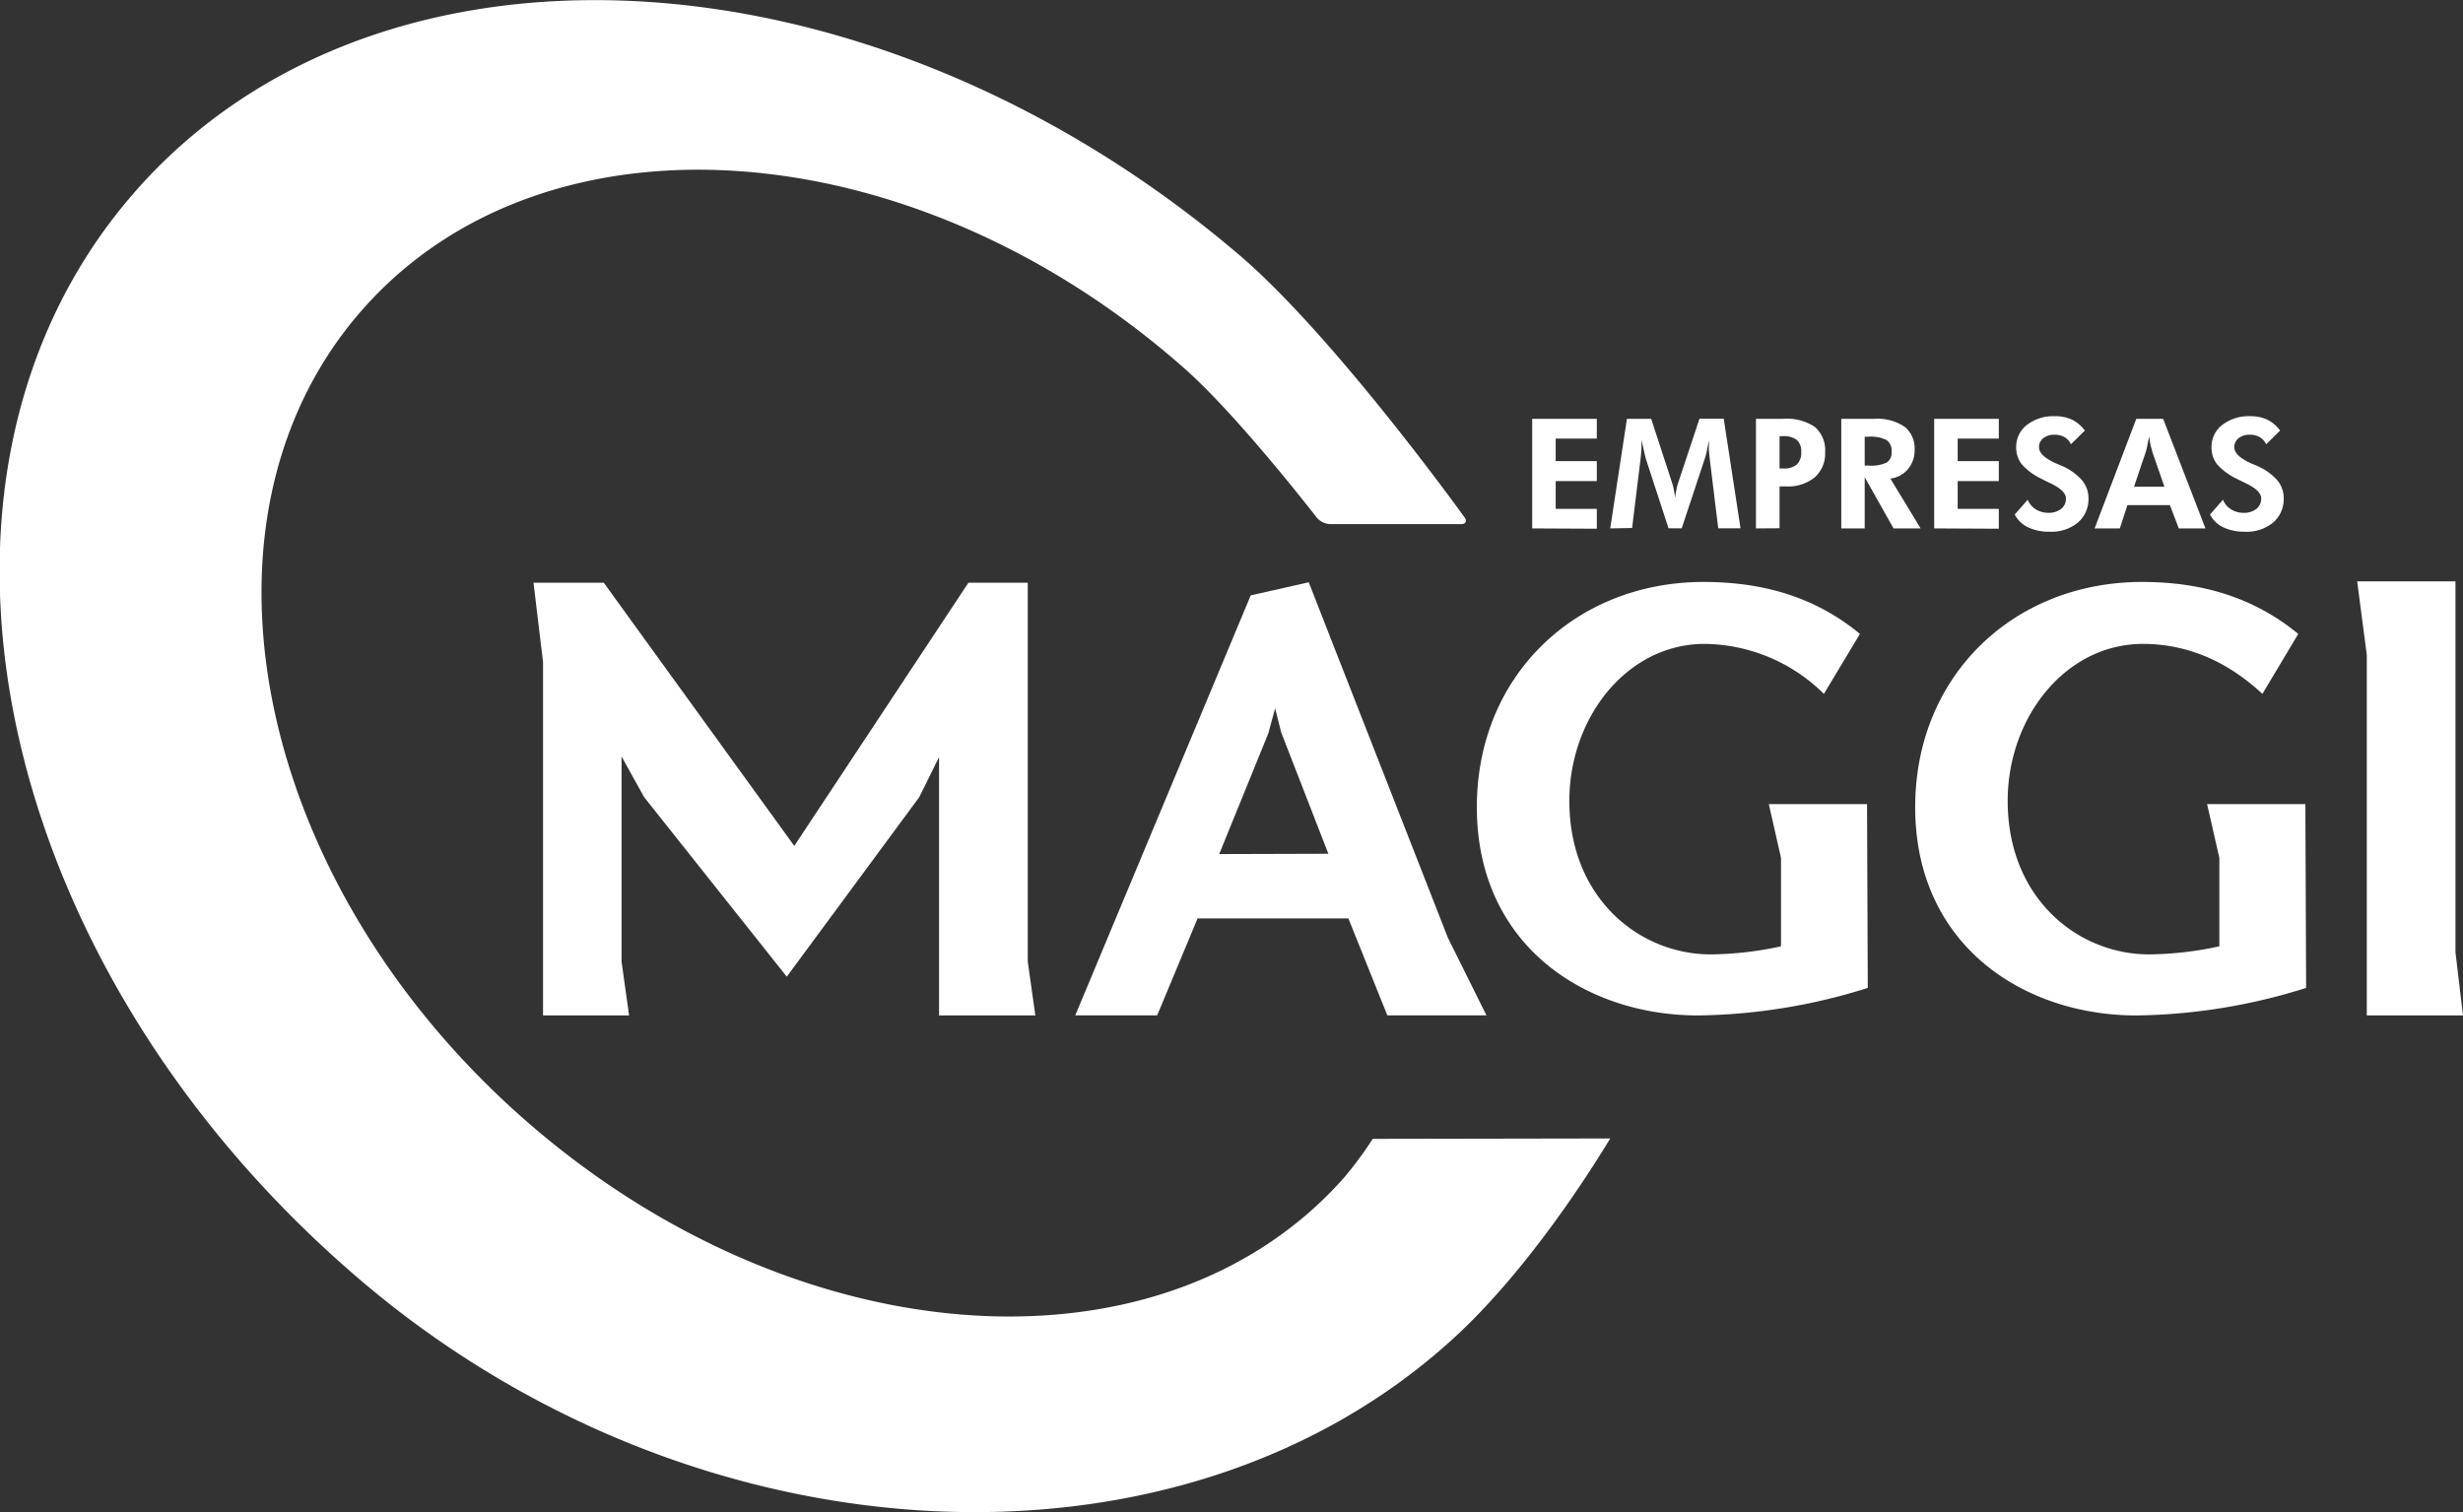
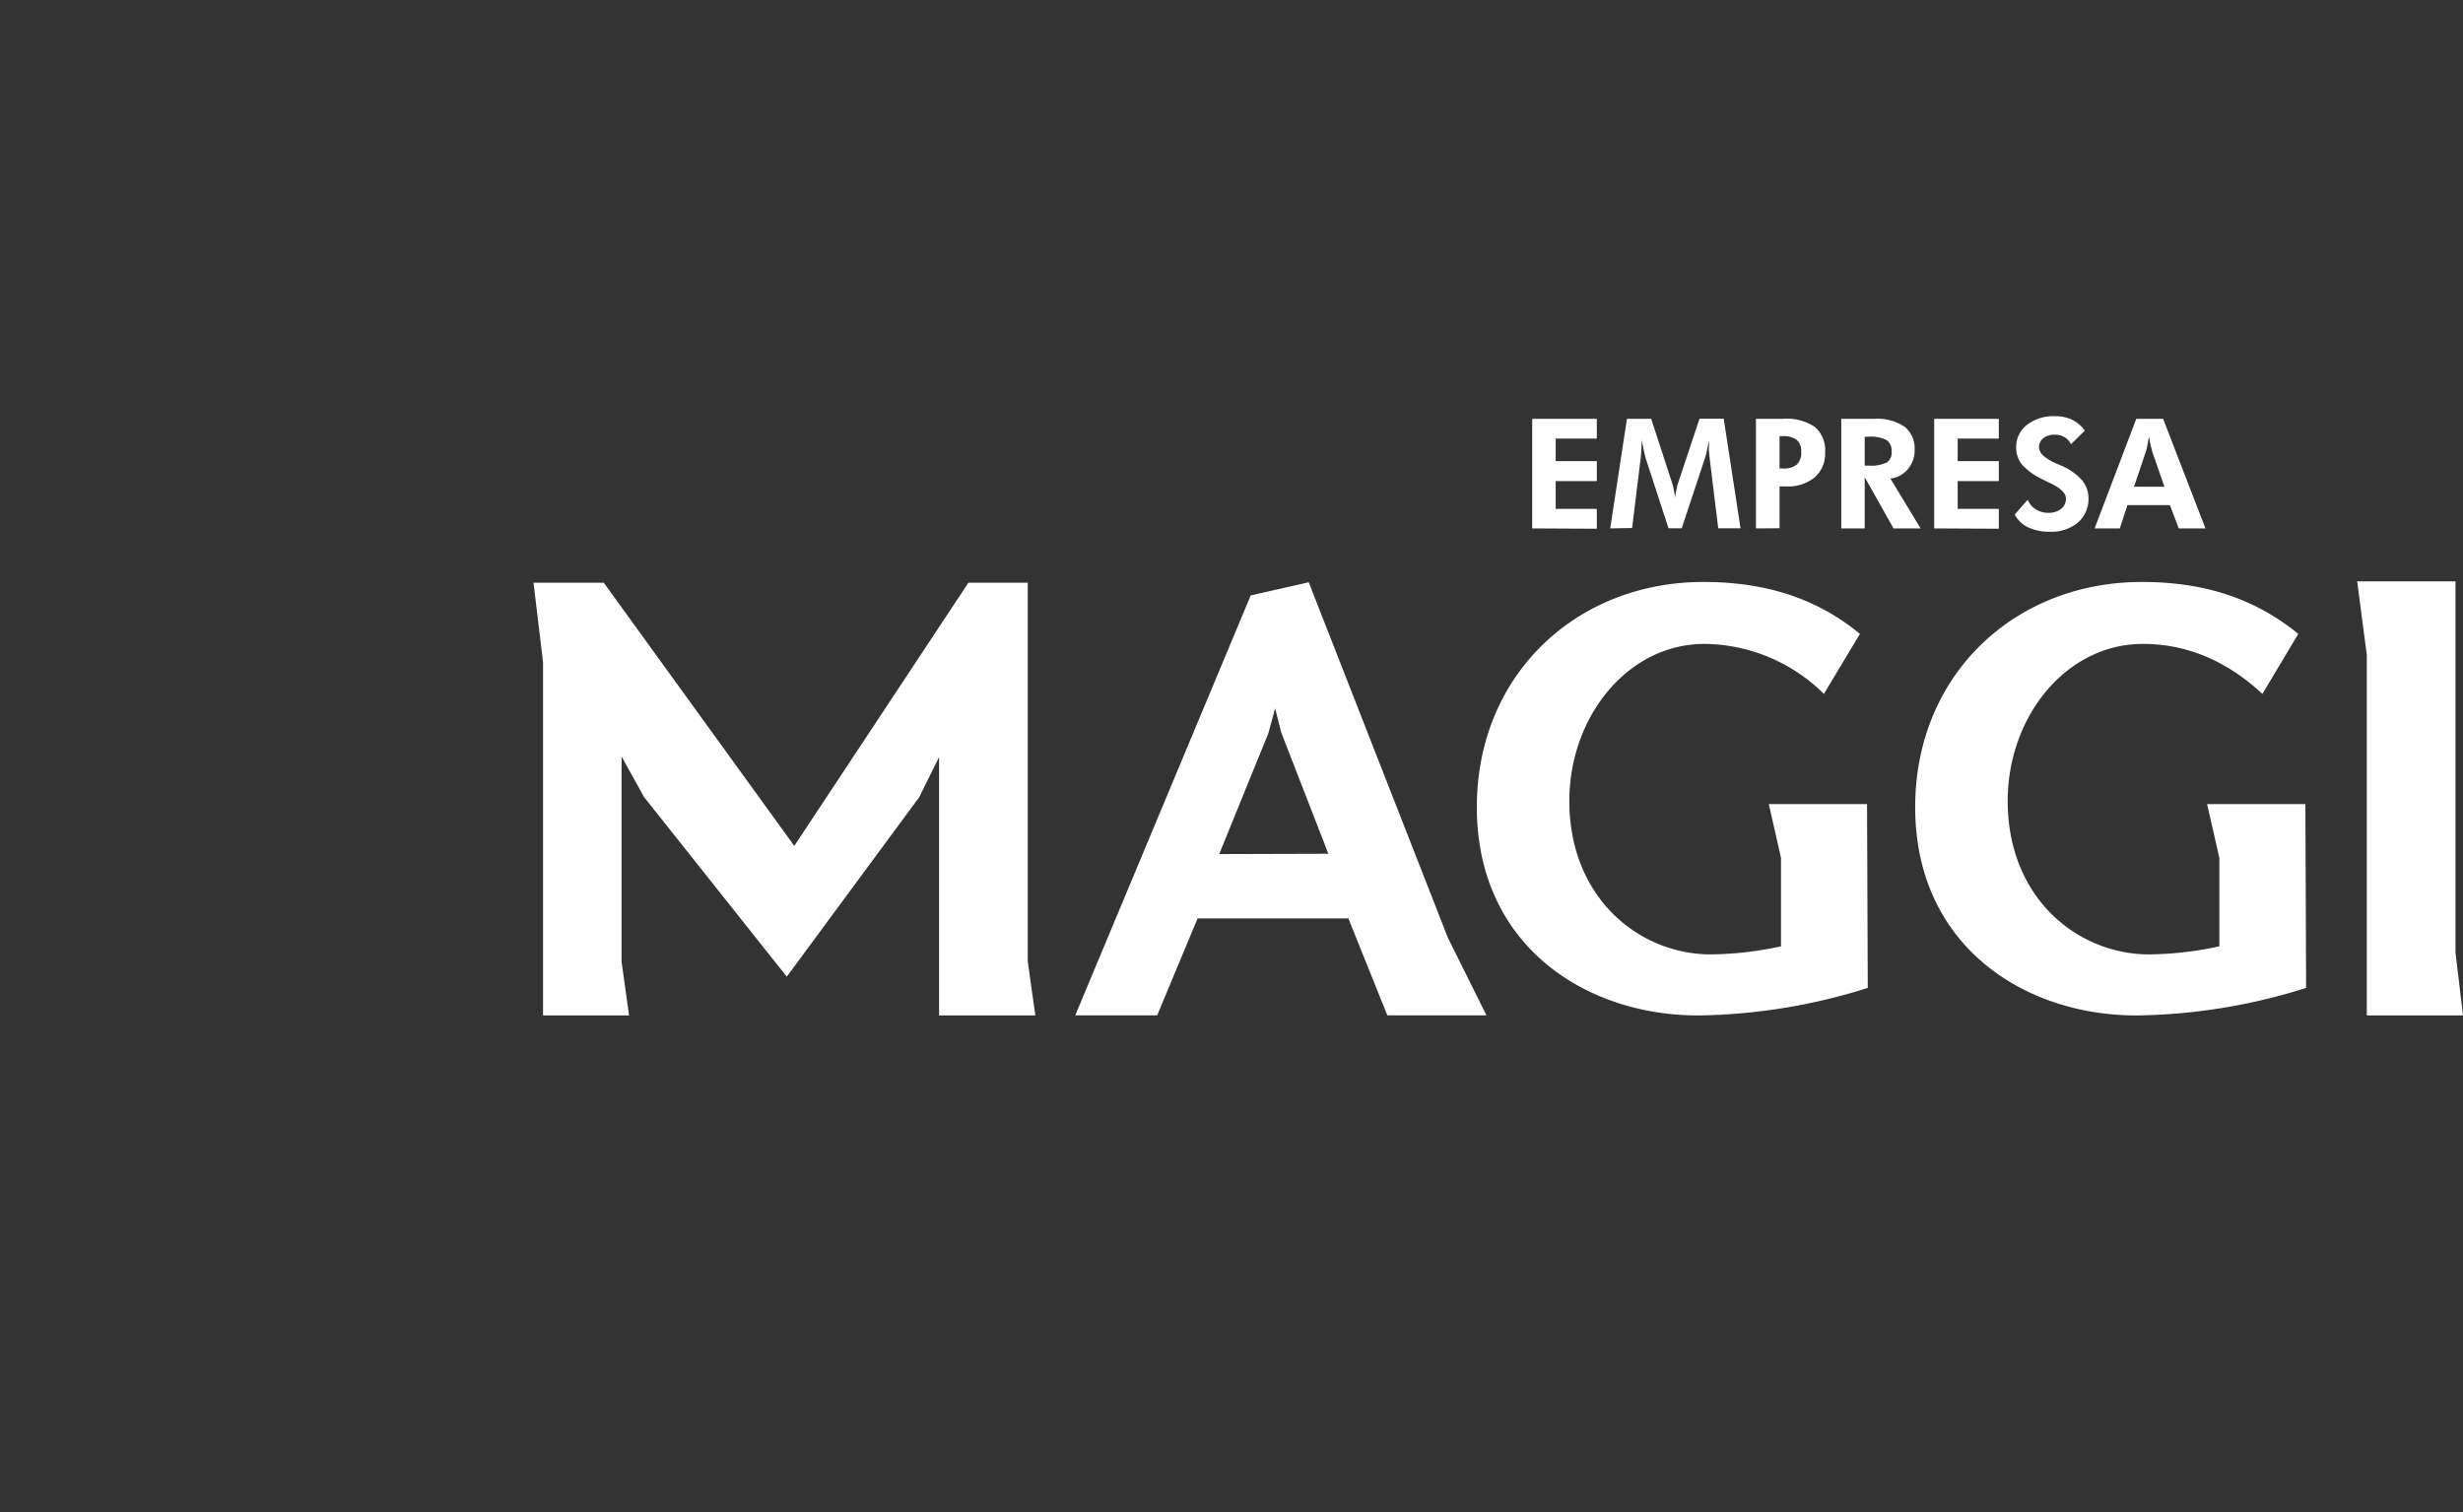
<svg xmlns="http://www.w3.org/2000/svg" viewBox="0 0 304.88 187.21">
  <rect x="0" y="0" width="304.88" height="187.21" fill="#333333" stroke="none" />
  <defs>
    <style>.cls-1,.cls-2{fill:#fff;}.cls-1{fill-rule:evenodd;}</style>
  </defs>
  <g id="Camada_2" data-name="Camada 2">
    <g id="Camada_1-2" data-name="Camada 1">
-       <path class="cls-1" d="M169.92,141a45.93,45.93,0,0,1-3.59,4.85C143.65,171.39,98.1,168,64.58,138.3S22.28,63.75,45,38.18,113.2,16,146.71,45.7C153.35,51.59,163,64.09,163,64.09a2.32,2.32,0,0,0,1.62.8h16.26c.55,0,.74-.37.42-.82,0,0-16.21-22.58-28-32.59-45.82-39-107.23-42.2-137.18-7.06S-1,119.84,44.93,158.75c41.4,35.05,100.82,38.13,134.93,7,9.22-8.4,17.07-20.84,19.46-24.8Z" />
      <polygon class="cls-2" points="79.73 98.69 76.94 93.66 76.94 119.06 77.87 125.72 67.22 125.72 67.22 81.96 66.04 72.15 74.74 72.15 98.32 104.73 119.87 72.15 127.22 72.15 127.22 119.06 128.16 125.72 116.24 125.72 116.24 93.73 113.79 98.69 97.39 120.92 79.73 98.69" />
      <path class="cls-2" d="M179.23,116.11,162,72.09l-7.18,1.62-21.72,52h10.14l5-12h18.67l4.82,12H184Zm-28.31-10.37L157,90.79l.84-3.09.76,3,5.83,15Z" />
      <path class="cls-2" d="M225.77,85.91A21.27,21.27,0,0,0,211,79.72c-9.55,0-16.74,9.06-16.74,19.44,0,12.08,8.71,19,17.5,19a42.44,42.44,0,0,0,8.7-1V106.21l-1.51-6.66h12.16l.09,22.76a72.42,72.42,0,0,1-21,3.41c-13.95,0-27.39-8.68-27.39-25.79,0-16.34,12.27-27.88,28.06-27.88,7.61,0,14,2,19.36,6.43Z" />
      <path class="cls-2" d="M280.05,85.91c-4.74-4.41-9.8-6.19-14.79-6.19-9.55,0-16.74,9.06-16.74,19.44,0,12.08,8.71,19,17.5,19a42.44,42.44,0,0,0,8.7-1V106.21l-1.52-6.66h12.17l.09,22.76a72.42,72.42,0,0,1-21,3.41c-13.95,0-27.39-8.68-27.39-25.79,0-16.34,12.26-27.88,28.07-27.88,7.6,0,13.94,2,19.35,6.43Z" />
      <polygon class="cls-2" points="303.95 117.92 304.88 125.72 292.97 125.72 292.97 81.08 291.78 71.98 303.95 71.98 303.95 117.92" />
      <path class="cls-2" d="M189.66,65.42V51.85h8V54.3h-5.09v2.79h5.09v2.47h-5.09V63h5.09v2.46Z" />
      <path class="cls-2" d="M199.32,65.42l2.07-13.57h3l2.61,8a5,5,0,0,1,.18.74c.07.32.13.69.18,1.1,0-.42.11-.8.17-1.13a4.08,4.08,0,0,1,.18-.72l2.66-8h3l2.08,13.57h-2.76l-1-8.18c-.07-.61-.12-1.06-.15-1.37s0-.6,0-.87v-.31a.92.92,0,0,1,0-.19c-.1.53-.19,1-.27,1.37a7,7,0,0,1-.23.88l-2.87,8.67h-1.63l-2.83-8.67c0-.08-.08-.3-.16-.67l-.35-1.59v.39a18,18,0,0,1-.17,2.32v0l-1,8.18Z" />
      <path class="cls-2" d="M217.36,65.42V51.85h3.34a6.26,6.26,0,0,1,3.94,1A3.79,3.79,0,0,1,225.92,56a3.89,3.89,0,0,1-1.29,3.1,5.19,5.19,0,0,1-3.55,1.12h-.8v5.18ZM220.28,58h.42a2.49,2.49,0,0,0,1.72-.49,2,2,0,0,0,.54-1.58,1.83,1.83,0,0,0-.54-1.46A2.66,2.66,0,0,0,220.7,54h-.42Z" />
      <path class="cls-2" d="M237.74,65.42h-3.35l-3.57-6.34v6.34h-2.9V51.85h4.15a6,6,0,0,1,3.71,1A3.45,3.45,0,0,1,237,55.7a3.58,3.58,0,0,1-.84,2.39A3.29,3.29,0,0,1,234,59.25Zm-6.92-7.78h.44a4.56,4.56,0,0,0,2.32-.39,1.49,1.49,0,0,0,.57-1.34,1.6,1.6,0,0,0-.61-1.42,4.32,4.32,0,0,0-2.28-.42h-.44Z" />
      <path class="cls-2" d="M239.42,65.42V51.85h8V54.3h-5.09v2.79h5.09v2.47h-5.09V63h5.09v2.46Z" />
      <path class="cls-2" d="M249.39,63.7,251,61.87a2.5,2.5,0,0,0,1,1.19,2.86,2.86,0,0,0,1.52.43,2.47,2.47,0,0,0,1.62-.49,1.59,1.59,0,0,0,.59-1.29c0-.65-.66-1.29-2-1.92-.43-.2-.77-.37-1-.5a7.58,7.58,0,0,1-2.47-1.81,3.34,3.34,0,0,1-.69-2.11,3.42,3.42,0,0,1,1.33-2.76,5.32,5.32,0,0,1,3.46-1.08,4.85,4.85,0,0,1,2.13.43,4.45,4.45,0,0,1,1.58,1.35L256.35,55a2.07,2.07,0,0,0-.81-.89,2.45,2.45,0,0,0-1.22-.29,2.18,2.18,0,0,0-1.39.43,1.39,1.39,0,0,0-.53,1.12c0,.72.7,1.37,2.1,2l.64.27a7.18,7.18,0,0,1,2.55,1.78,3.46,3.46,0,0,1,.83,2.27,3.83,3.83,0,0,1-1.3,3,5.14,5.14,0,0,1-3.5,1.14,6.05,6.05,0,0,1-2.67-.54A3.63,3.63,0,0,1,249.39,63.7Z" />
      <path class="cls-2" d="M259.28,65.42l5.16-13.57h3.32L273,65.42h-3.3l-1.1-2.88h-5.26l-.94,2.88Zm8.64-5.16-1.52-4.38c0-.13-.1-.36-.17-.67s-.14-.7-.21-1.16c-.08.44-.16.83-.23,1.18s-.13.58-.17.7l-1.46,4.33Z" />
-       <path class="cls-2" d="M273.56,63.7l1.61-1.83a2.44,2.44,0,0,0,1,1.19,2.83,2.83,0,0,0,1.52.43,2.47,2.47,0,0,0,1.62-.49,1.59,1.59,0,0,0,.59-1.29q0-1-2-1.92l-1-.5a7.64,7.64,0,0,1-2.46-1.81,3.34,3.34,0,0,1-.69-2.11,3.42,3.42,0,0,1,1.33-2.76,5.32,5.32,0,0,1,3.46-1.08,4.77,4.77,0,0,1,2.12.43,4.28,4.28,0,0,1,1.58,1.35L280.52,55a2.13,2.13,0,0,0-.81-.89,2.47,2.47,0,0,0-1.22-.29,2.16,2.16,0,0,0-1.39.43,1.39,1.39,0,0,0-.53,1.12c0,.72.7,1.37,2.09,2l.64.27a7.23,7.23,0,0,1,2.56,1.78,3.46,3.46,0,0,1,.83,2.27,3.86,3.86,0,0,1-1.3,3,5.14,5.14,0,0,1-3.5,1.14,6.05,6.05,0,0,1-2.67-.54A3.58,3.58,0,0,1,273.56,63.7Z" />
    </g>
  </g>
</svg>